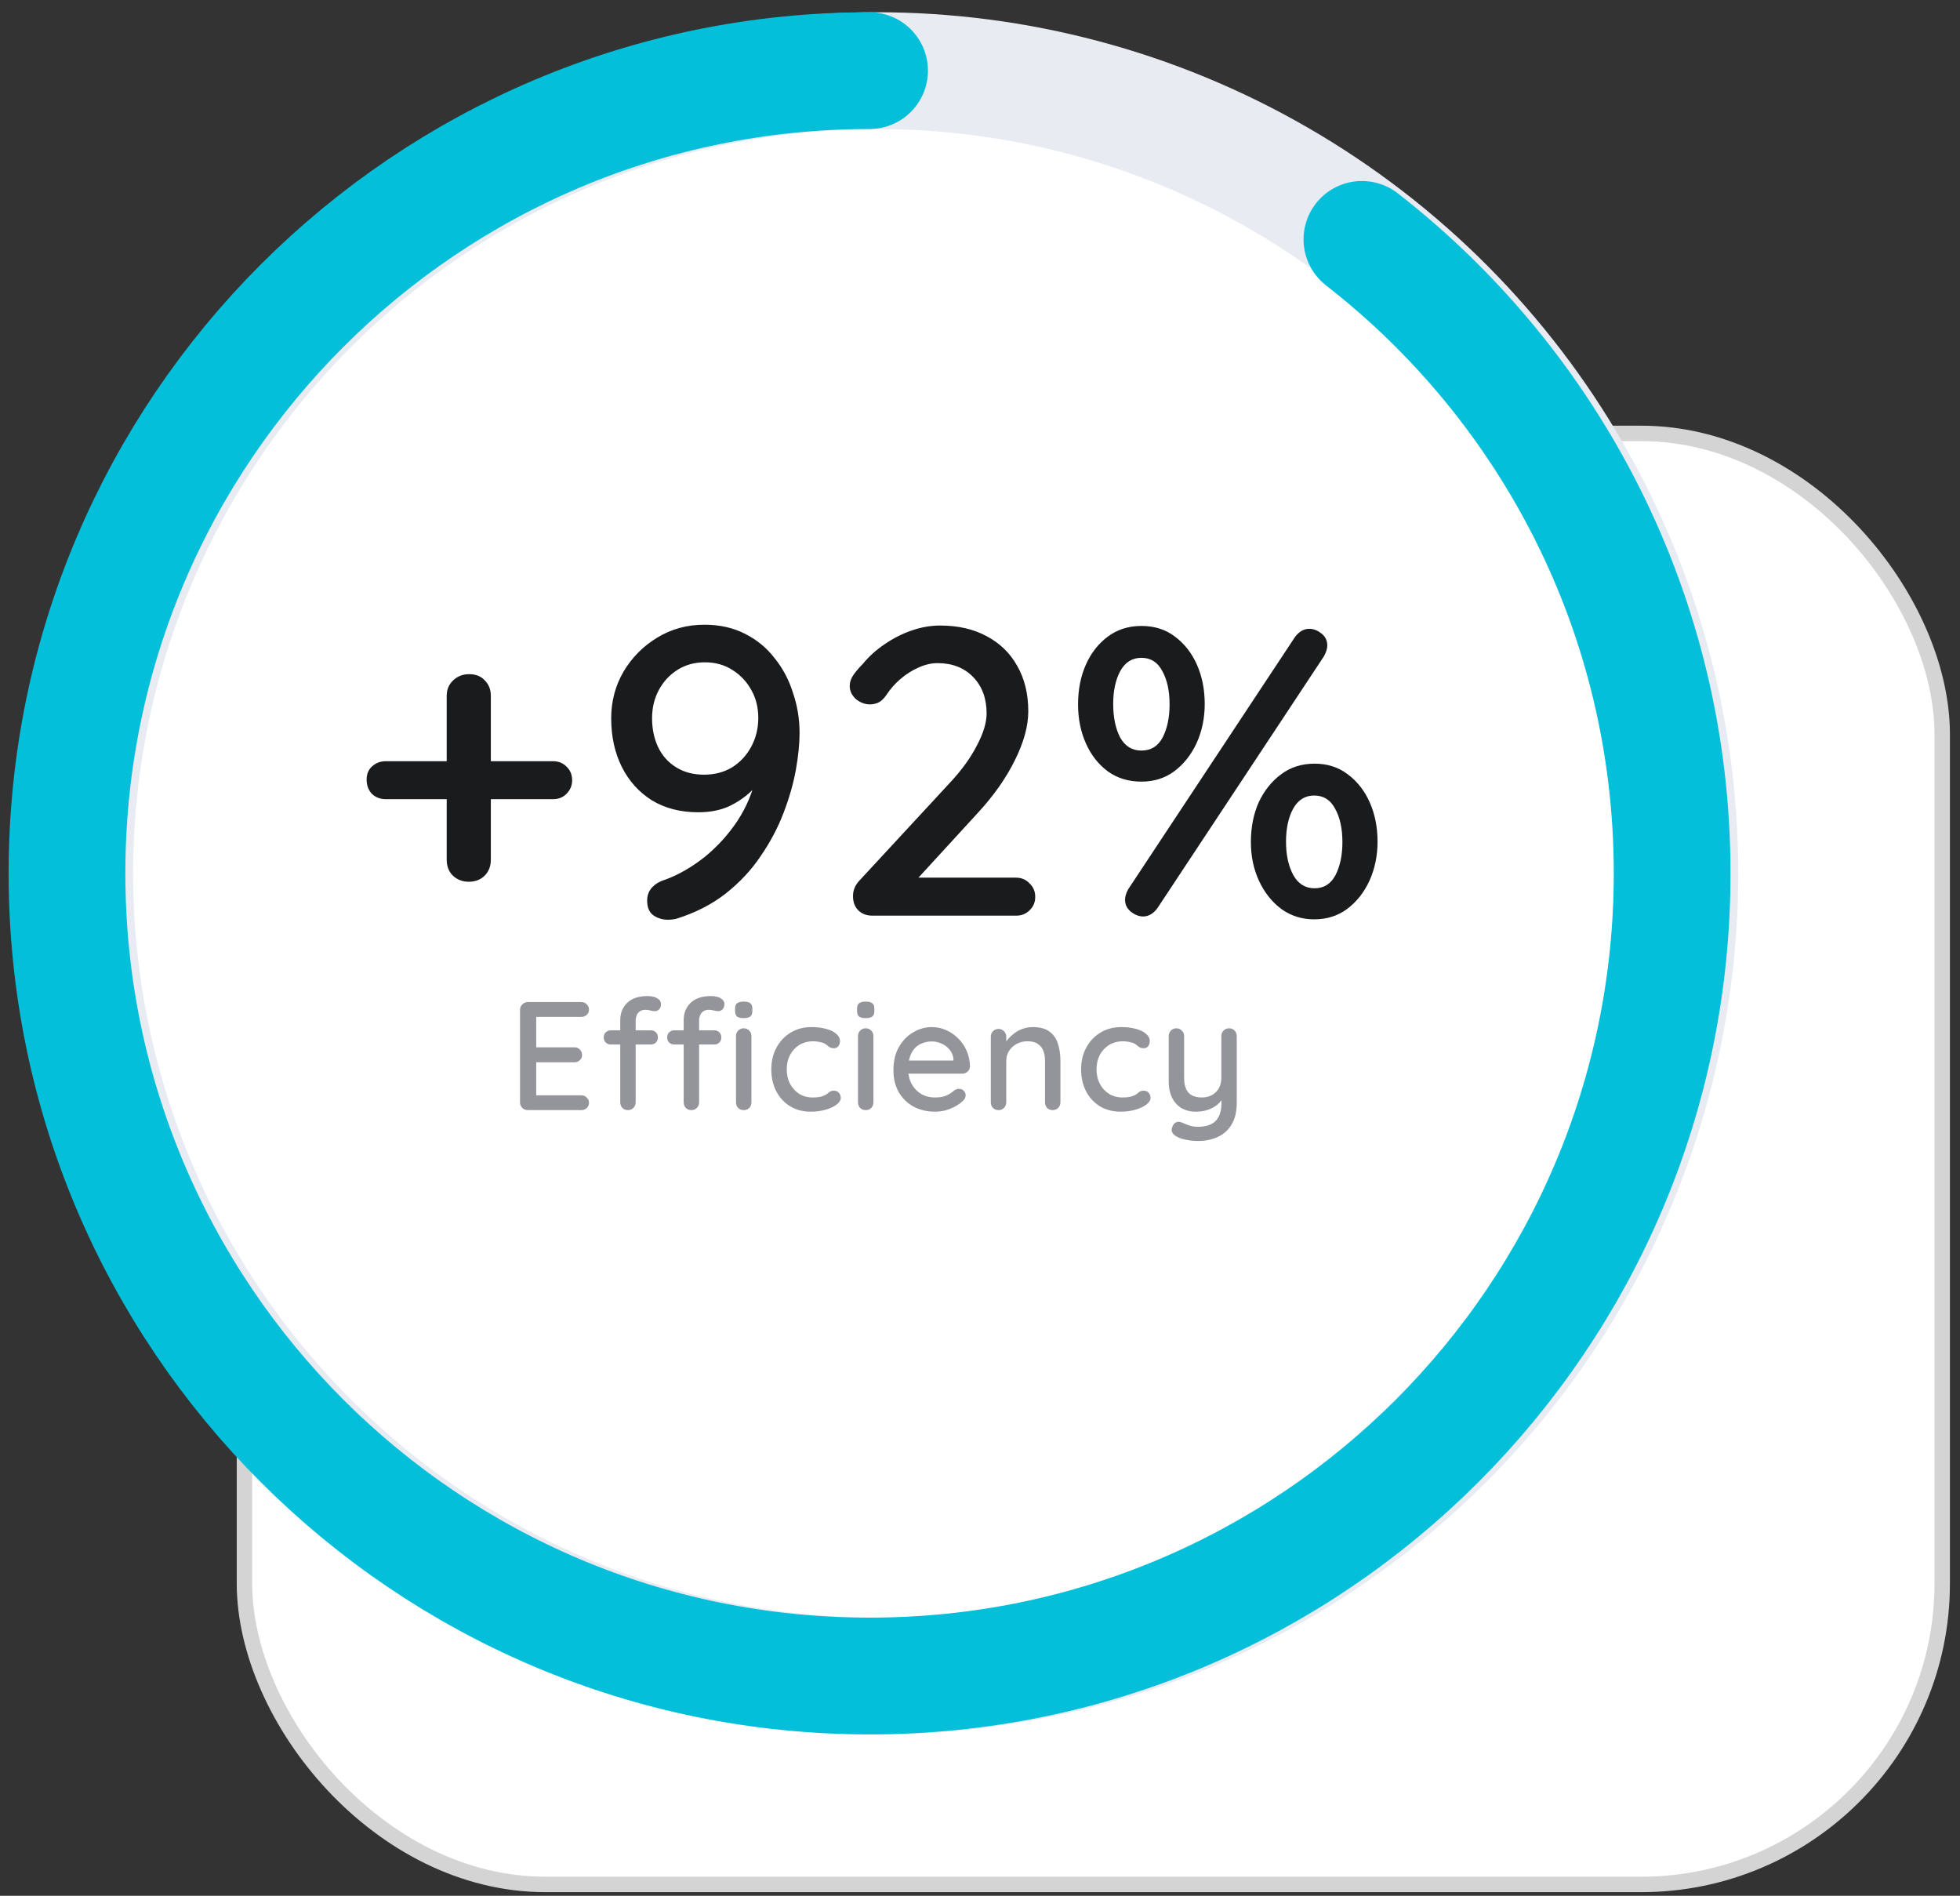
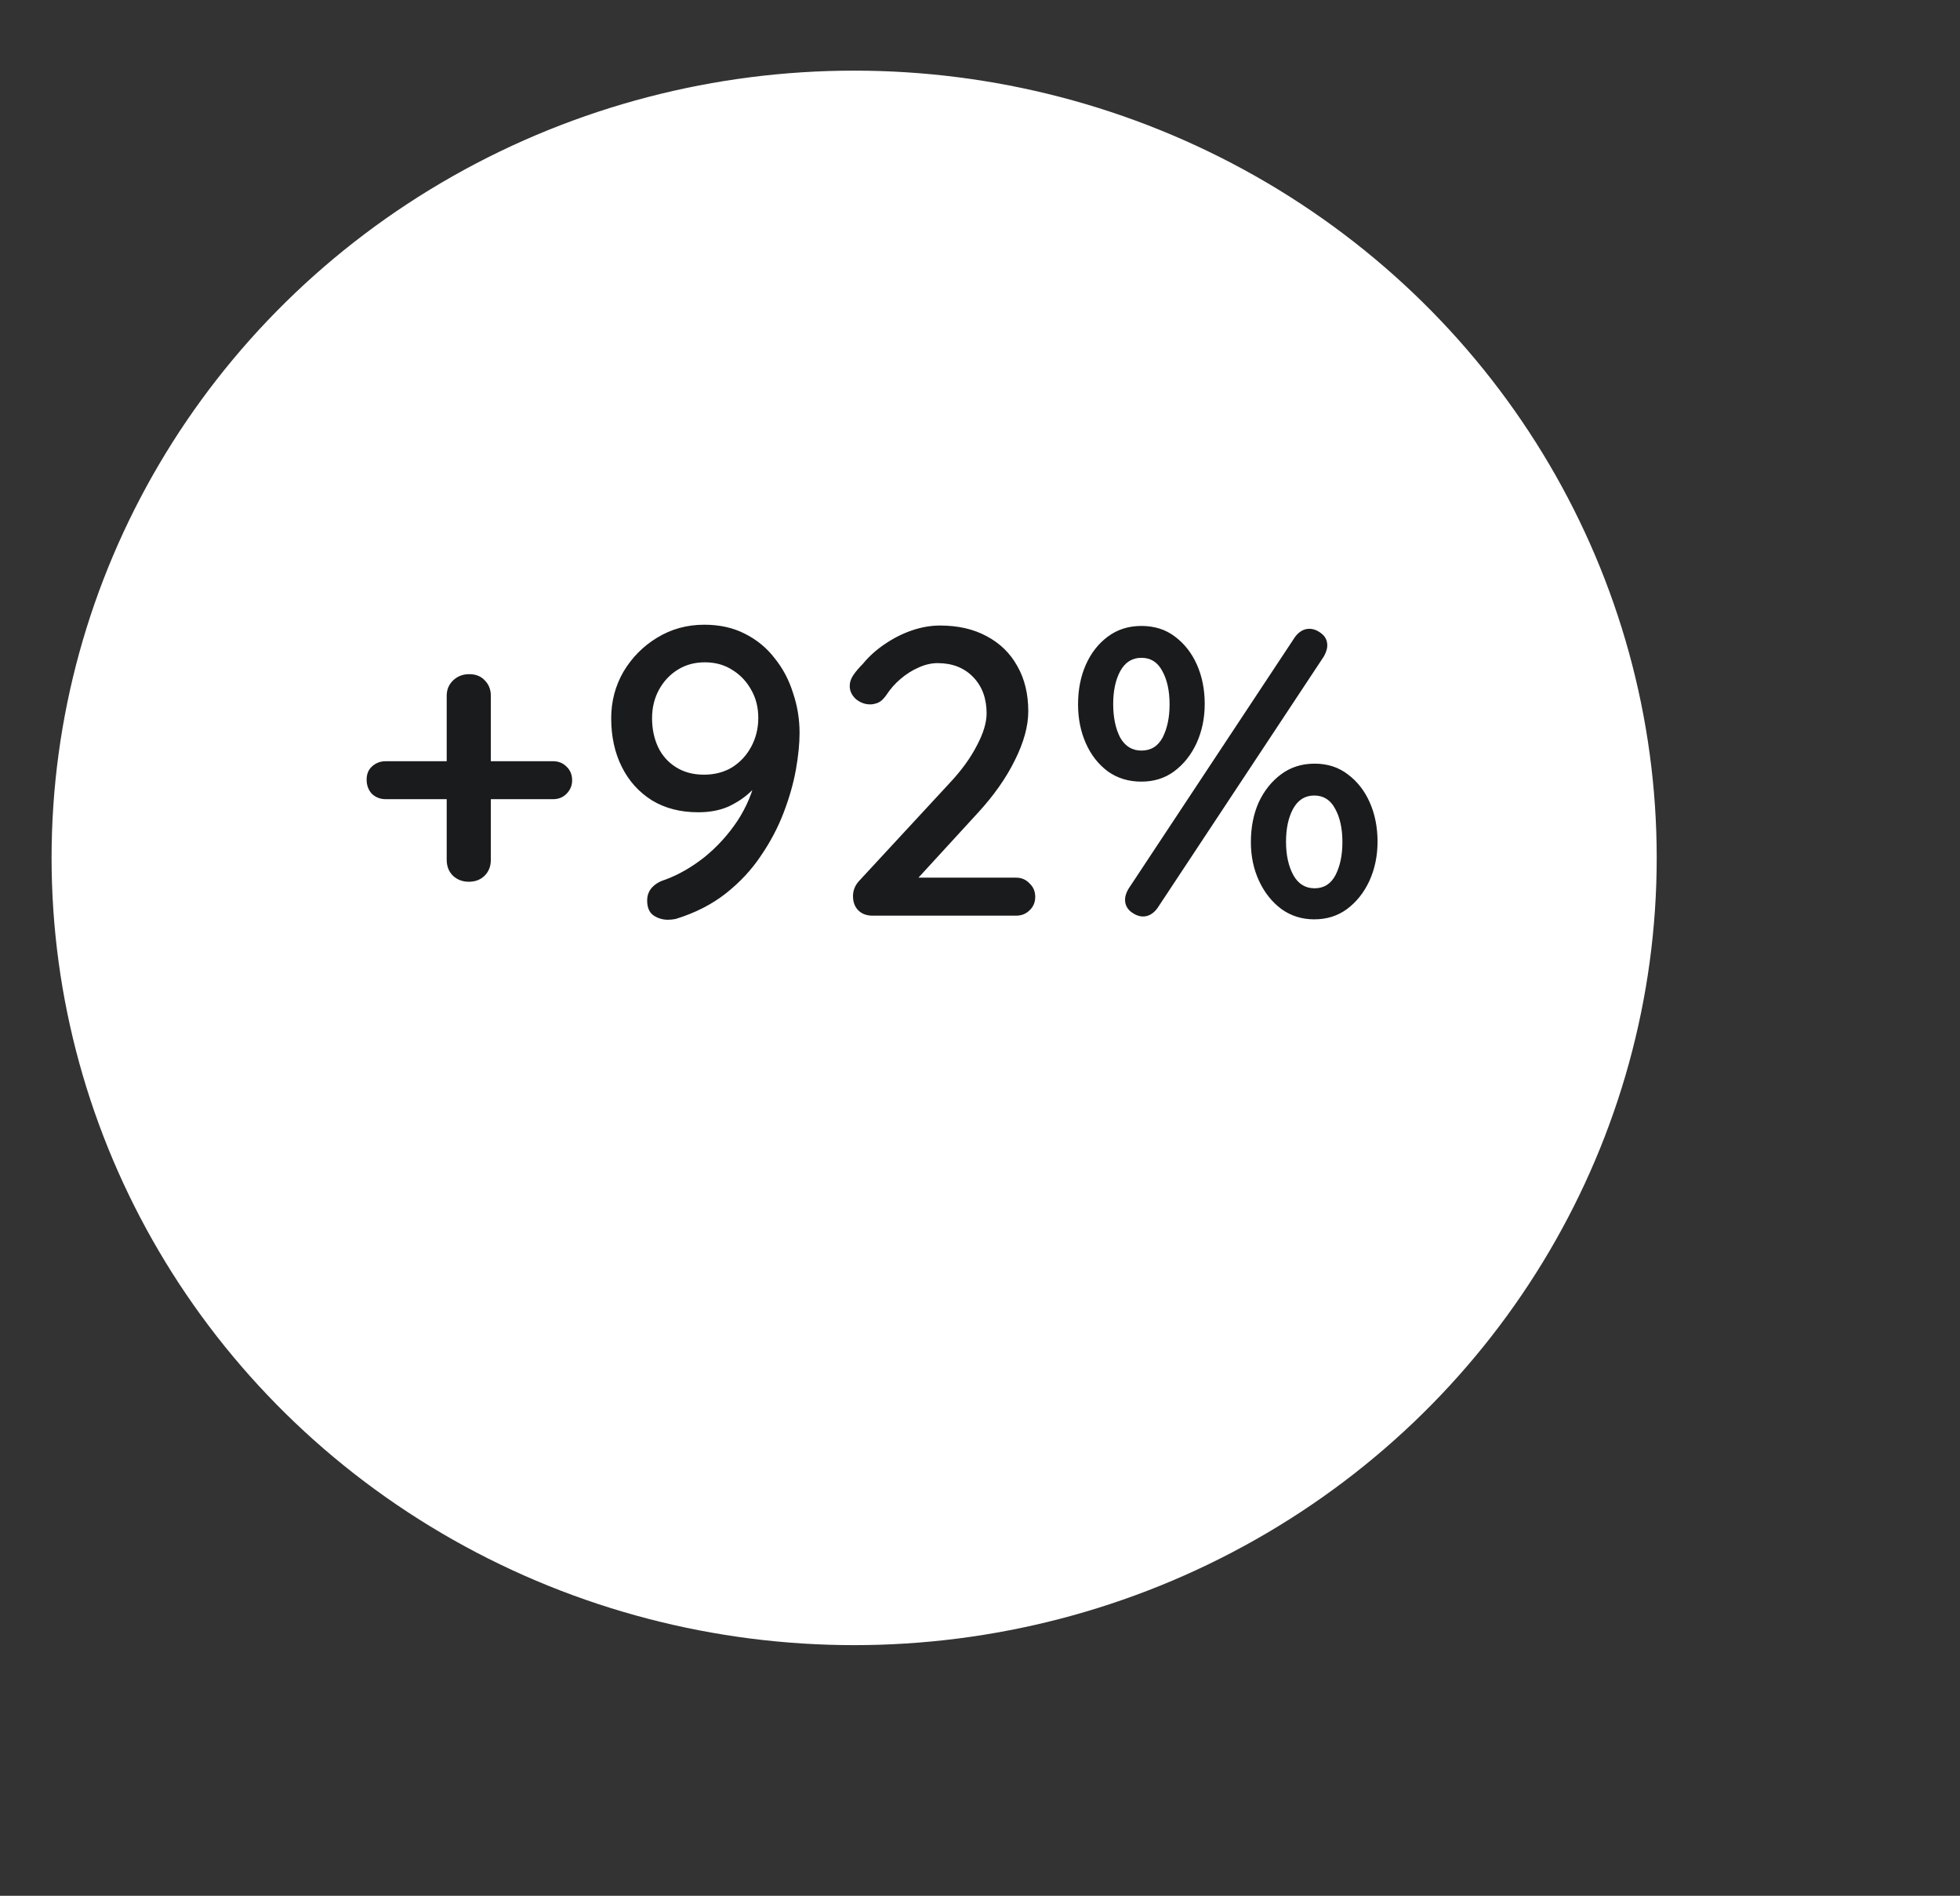
<svg xmlns="http://www.w3.org/2000/svg" width="152" height="147" viewBox="0 0 152 147" fill="none">
  <rect x="0" y="0" width="152" height="147" fill="#333333" stroke="none" />
-   <rect x="18.958" y="33.606" width="131.662" height="112.511" rx="23.34" fill="white" stroke="#D4D4D4" stroke-width="1.197" />
  <ellipse cx="66.24" cy="66.52" rx="62.24" ry="61.043" fill="white" />
-   <circle cx="68.037" cy="67.717" r="62.24" stroke="#E9EBF3" stroke-width="9.053" />
  <path d="M29.921 61.969C29.499 61.969 29.14 61.832 28.844 61.558C28.569 61.262 28.432 60.892 28.432 60.449C28.432 60.026 28.569 59.688 28.844 59.435C29.14 59.16 29.499 59.023 29.921 59.023H42.881C43.303 59.023 43.652 59.16 43.926 59.435C44.222 59.709 44.37 60.068 44.37 60.512C44.37 60.913 44.222 61.262 43.926 61.558C43.652 61.832 43.303 61.969 42.881 61.969H29.921ZM36.353 68.37C35.868 68.37 35.456 68.212 35.118 67.895C34.801 67.578 34.642 67.166 34.642 66.659V53.953C34.642 53.467 34.811 53.066 35.149 52.749C35.487 52.432 35.899 52.274 36.385 52.274C36.892 52.274 37.294 52.432 37.589 52.749C37.906 53.066 38.065 53.467 38.065 53.953V66.659C38.065 67.166 37.906 67.578 37.589 67.895C37.272 68.212 36.86 68.37 36.353 68.37ZM54.624 48.44C55.807 48.44 56.852 48.672 57.761 49.137C58.69 49.601 59.461 50.235 60.074 51.038C60.708 51.819 61.183 52.717 61.5 53.731C61.838 54.724 62.007 55.759 62.007 56.836C62.007 57.66 61.912 58.611 61.721 59.688C61.531 60.744 61.215 61.853 60.771 63.015C60.327 64.177 59.736 65.296 58.996 66.374C58.278 67.451 57.37 68.423 56.272 69.289C55.194 70.134 53.906 70.789 52.406 71.254C52.194 71.296 51.994 71.317 51.804 71.317C51.381 71.317 51.001 71.201 50.663 70.968C50.346 70.736 50.188 70.356 50.188 69.828C50.188 69.426 50.315 69.088 50.568 68.814C50.822 68.539 51.16 68.338 51.582 68.212C52.617 67.831 53.631 67.251 54.624 66.469C55.617 65.666 56.472 64.726 57.19 63.649C57.909 62.55 58.394 61.378 58.648 60.132L59.44 60.005C59.123 60.449 58.722 60.903 58.236 61.367C57.75 61.832 57.169 62.223 56.493 62.54C55.817 62.836 55.036 62.983 54.148 62.983C52.775 62.983 51.582 62.677 50.568 62.065C49.554 61.431 48.773 60.565 48.223 59.466C47.674 58.368 47.399 57.111 47.399 55.696C47.399 54.386 47.716 53.182 48.35 52.084C49.005 50.985 49.871 50.108 50.948 49.454C52.047 48.778 53.272 48.44 54.624 48.44ZM54.656 51.355C53.874 51.355 53.177 51.545 52.564 51.925C51.952 52.305 51.466 52.823 51.107 53.478C50.748 54.133 50.568 54.872 50.568 55.696C50.568 56.52 50.726 57.269 51.043 57.945C51.36 58.6 51.825 59.118 52.438 59.498C53.05 59.878 53.768 60.068 54.592 60.068C55.416 60.068 56.145 59.878 56.778 59.498C57.412 59.097 57.909 58.558 58.268 57.882C58.627 57.206 58.806 56.467 58.806 55.664C58.806 54.861 58.627 54.143 58.268 53.509C57.909 52.855 57.423 52.337 56.81 51.957C56.197 51.555 55.479 51.355 54.656 51.355ZM78.794 68.053C79.216 68.053 79.565 68.201 79.839 68.497C80.135 68.771 80.283 69.12 80.283 69.542C80.283 69.965 80.135 70.314 79.839 70.588C79.565 70.863 79.216 71 78.794 71H67.672C67.207 71 66.838 70.863 66.563 70.588C66.288 70.314 66.151 69.944 66.151 69.479C66.151 69.057 66.299 68.676 66.595 68.338L73.66 60.702C74.569 59.73 75.266 58.769 75.752 57.819C76.259 56.868 76.512 56.034 76.512 55.316C76.512 54.154 76.164 53.214 75.467 52.495C74.769 51.777 73.851 51.418 72.71 51.418C72.224 51.418 71.728 51.534 71.221 51.767C70.735 51.978 70.27 52.274 69.826 52.654C69.404 53.013 69.034 53.435 68.718 53.921C68.506 54.217 68.295 54.407 68.084 54.492C67.873 54.576 67.672 54.618 67.482 54.618C67.08 54.618 66.711 54.481 66.373 54.206C66.056 53.911 65.897 53.573 65.897 53.193C65.897 52.897 65.993 52.612 66.183 52.337C66.373 52.062 66.616 51.777 66.911 51.481C67.376 50.911 67.936 50.404 68.591 49.961C69.267 49.496 69.974 49.137 70.714 48.883C71.453 48.63 72.182 48.503 72.9 48.503C74.294 48.503 75.498 48.778 76.512 49.327C77.547 49.876 78.34 50.647 78.889 51.64C79.459 52.633 79.744 53.805 79.744 55.157C79.744 56.298 79.396 57.565 78.699 58.959C78.023 60.332 77.072 61.684 75.847 63.015L70.936 68.37L70.587 68.053H78.794ZM88.516 60.607C87.523 60.607 86.657 60.343 85.917 59.815C85.178 59.266 84.608 58.537 84.206 57.629C83.805 56.72 83.604 55.717 83.604 54.618C83.604 53.478 83.805 52.453 84.206 51.545C84.608 50.636 85.178 49.908 85.917 49.358C86.657 48.809 87.523 48.535 88.516 48.535C89.529 48.535 90.395 48.809 91.114 49.358C91.853 49.908 92.423 50.636 92.825 51.545C93.226 52.453 93.427 53.467 93.427 54.587C93.427 55.685 93.216 56.699 92.793 57.629C92.371 58.537 91.79 59.266 91.05 59.815C90.332 60.343 89.487 60.607 88.516 60.607ZM88.516 58.199C89.255 58.199 89.804 57.861 90.163 57.185C90.522 56.488 90.702 55.632 90.702 54.618C90.702 53.562 90.512 52.696 90.131 52.02C89.772 51.344 89.234 51.006 88.516 51.006C87.797 51.006 87.248 51.355 86.868 52.052C86.509 52.728 86.329 53.573 86.329 54.587C86.329 55.622 86.509 56.488 86.868 57.185C87.248 57.861 87.797 58.199 88.516 58.199ZM101.919 71.285C100.968 71.285 100.123 71.021 99.384 70.493C98.644 69.944 98.064 69.215 97.641 68.307C97.219 67.398 97.007 66.395 97.007 65.296C97.007 64.156 97.208 63.131 97.609 62.223C98.032 61.315 98.613 60.586 99.352 60.037C100.091 59.487 100.957 59.213 101.95 59.213C102.943 59.213 103.799 59.487 104.517 60.037C105.256 60.586 105.827 61.315 106.228 62.223C106.629 63.131 106.83 64.145 106.83 65.265C106.83 66.363 106.619 67.377 106.196 68.307C105.774 69.215 105.193 69.944 104.453 70.493C103.735 71.021 102.89 71.285 101.919 71.285ZM101.95 68.877C102.669 68.877 103.207 68.539 103.566 67.863C103.925 67.166 104.105 66.311 104.105 65.296C104.105 64.24 103.915 63.374 103.535 62.698C103.175 62.022 102.637 61.684 101.919 61.684C101.2 61.684 100.651 62.033 100.271 62.73C99.912 63.406 99.732 64.251 99.732 65.265C99.732 66.3 99.922 67.166 100.303 67.863C100.683 68.539 101.232 68.877 101.95 68.877ZM88.642 71.063C88.347 71.063 88.04 70.947 87.723 70.715C87.406 70.461 87.248 70.144 87.248 69.764C87.248 69.511 87.332 69.236 87.501 68.94L100.429 49.39C100.746 48.968 101.116 48.757 101.538 48.757C101.855 48.757 102.162 48.873 102.457 49.105C102.774 49.337 102.933 49.654 102.933 50.056C102.933 50.288 102.848 50.563 102.679 50.879L89.751 70.43C89.434 70.852 89.065 71.063 88.642 71.063Z" fill="#1A1B1C" />
-   <path d="M67.436 5.477C33.061 5.477 5.195 33.342 5.195 67.717C5.195 102.091 33.061 129.957 67.436 129.957C101.81 129.957 129.676 102.091 129.676 67.717C129.676 47.733 120.258 29.949 105.618 18.561" stroke="#04BFDA" stroke-width="9.053" stroke-linecap="round" />
-   <path d="M40.938 77.7H45.08C45.247 77.7 45.387 77.755 45.499 77.867C45.618 77.979 45.678 78.119 45.678 78.286C45.678 78.454 45.618 78.589 45.499 78.693C45.387 78.797 45.247 78.849 45.08 78.849H41.465L41.585 78.645V81.326L41.477 81.207H44.541C44.709 81.207 44.848 81.263 44.96 81.374C45.08 81.486 45.14 81.629 45.14 81.805C45.14 81.973 45.08 82.108 44.96 82.212C44.848 82.316 44.709 82.368 44.541 82.368H41.501L41.585 82.26V85.025L41.501 84.929H45.08C45.247 84.929 45.387 84.989 45.499 85.109C45.618 85.22 45.678 85.352 45.678 85.504C45.678 85.671 45.618 85.811 45.499 85.922C45.387 86.026 45.247 86.078 45.08 86.078H40.938C40.771 86.078 40.627 86.022 40.508 85.911C40.388 85.791 40.328 85.643 40.328 85.468V78.31C40.328 78.135 40.388 77.991 40.508 77.879C40.627 77.76 40.771 77.7 40.938 77.7ZM50.231 77.233C50.382 77.233 50.538 77.253 50.697 77.293C50.857 77.333 50.989 77.4 51.092 77.496C51.204 77.584 51.26 77.708 51.26 77.867C51.26 78.027 51.212 78.159 51.116 78.262C51.021 78.358 50.909 78.406 50.781 78.406C50.701 78.406 50.594 78.39 50.458 78.358C50.322 78.318 50.187 78.298 50.051 78.298C49.868 78.298 49.72 78.342 49.608 78.43C49.496 78.51 49.417 78.613 49.369 78.741C49.321 78.861 49.297 78.98 49.297 79.1V85.468C49.297 85.643 49.237 85.791 49.117 85.911C49.006 86.022 48.866 86.078 48.699 86.078C48.523 86.078 48.379 86.022 48.268 85.911C48.156 85.791 48.1 85.643 48.1 85.468V79.112C48.1 78.561 48.28 78.111 48.639 77.76C49.006 77.408 49.536 77.233 50.231 77.233ZM50.47 79.89C50.63 79.89 50.761 79.942 50.865 80.046C50.969 80.149 51.021 80.281 51.021 80.441C51.021 80.6 50.969 80.732 50.865 80.836C50.761 80.939 50.63 80.991 50.47 80.991H47.37C47.218 80.991 47.087 80.939 46.975 80.836C46.871 80.732 46.819 80.6 46.819 80.441C46.819 80.281 46.871 80.149 46.975 80.046C47.087 79.942 47.218 79.89 47.37 79.89H50.47ZM55.15 77.233C55.302 77.233 55.457 77.253 55.617 77.293C55.776 77.333 55.908 77.4 56.012 77.496C56.123 77.584 56.179 77.708 56.179 77.867C56.179 78.027 56.132 78.159 56.036 78.262C55.94 78.358 55.828 78.406 55.701 78.406C55.621 78.406 55.513 78.39 55.377 78.358C55.242 78.318 55.106 78.298 54.971 78.298C54.787 78.298 54.639 78.342 54.528 78.43C54.416 78.51 54.336 78.613 54.288 78.741C54.24 78.861 54.216 78.98 54.216 79.1V85.468C54.216 85.643 54.157 85.791 54.037 85.911C53.925 86.022 53.785 86.078 53.618 86.078C53.442 86.078 53.299 86.022 53.187 85.911C53.075 85.791 53.02 85.643 53.02 85.468V79.112C53.02 78.561 53.199 78.111 53.558 77.76C53.925 77.408 54.456 77.233 55.15 77.233ZM55.389 79.89C55.549 79.89 55.681 79.942 55.784 80.046C55.888 80.149 55.94 80.281 55.94 80.441C55.94 80.6 55.888 80.732 55.784 80.836C55.681 80.939 55.549 80.991 55.389 80.991H52.289C52.138 80.991 52.006 80.939 51.894 80.836C51.791 80.732 51.739 80.6 51.739 80.441C51.739 80.281 51.791 80.149 51.894 80.046C52.006 79.942 52.138 79.89 52.289 79.89H55.389ZM58.274 85.468C58.274 85.643 58.218 85.791 58.106 85.911C57.995 86.022 57.851 86.078 57.675 86.078C57.508 86.078 57.364 86.022 57.245 85.911C57.133 85.791 57.077 85.643 57.077 85.468V80.345C57.077 80.169 57.133 80.026 57.245 79.914C57.364 79.794 57.508 79.734 57.675 79.734C57.851 79.734 57.995 79.794 58.106 79.914C58.218 80.026 58.274 80.169 58.274 80.345V85.468ZM57.664 78.944C57.432 78.944 57.265 78.904 57.161 78.825C57.057 78.737 57.005 78.593 57.005 78.394V78.202C57.005 78.003 57.061 77.863 57.173 77.783C57.285 77.704 57.452 77.664 57.675 77.664C57.915 77.664 58.087 77.708 58.19 77.795C58.294 77.875 58.346 78.011 58.346 78.202V78.394C58.346 78.601 58.29 78.745 58.178 78.825C58.075 78.904 57.903 78.944 57.664 78.944ZM62.928 79.639C63.359 79.639 63.742 79.686 64.077 79.782C64.412 79.87 64.672 79.998 64.855 80.165C65.047 80.325 65.142 80.512 65.142 80.728C65.142 80.864 65.102 80.991 65.023 81.111C64.943 81.223 64.823 81.278 64.664 81.278C64.552 81.278 64.456 81.258 64.376 81.219C64.305 81.179 64.237 81.131 64.173 81.075C64.109 81.019 64.029 80.963 63.933 80.907C63.846 80.859 63.714 80.82 63.538 80.788C63.371 80.756 63.219 80.74 63.084 80.74C62.661 80.74 62.294 80.836 61.983 81.027C61.679 81.219 61.44 81.478 61.264 81.805C61.097 82.132 61.013 82.503 61.013 82.918C61.013 83.333 61.097 83.704 61.264 84.031C61.44 84.359 61.675 84.618 61.971 84.809C62.274 85.001 62.625 85.097 63.024 85.097C63.263 85.097 63.459 85.081 63.61 85.049C63.762 85.009 63.894 84.961 64.005 84.905C64.125 84.833 64.225 84.761 64.305 84.69C64.392 84.61 64.512 84.57 64.664 84.57C64.839 84.57 64.971 84.626 65.059 84.738C65.154 84.841 65.202 84.973 65.202 85.133C65.202 85.308 65.094 85.48 64.879 85.647C64.672 85.807 64.392 85.939 64.041 86.042C63.69 86.146 63.303 86.198 62.88 86.198C62.258 86.198 61.715 86.054 61.252 85.767C60.797 85.48 60.442 85.089 60.187 84.594C59.94 84.099 59.816 83.541 59.816 82.918C59.816 82.288 59.948 81.729 60.211 81.243C60.474 80.748 60.841 80.357 61.312 80.07C61.783 79.782 62.322 79.639 62.928 79.639ZM67.735 85.468C67.735 85.643 67.679 85.791 67.567 85.911C67.456 86.022 67.312 86.078 67.136 86.078C66.969 86.078 66.825 86.022 66.706 85.911C66.594 85.791 66.538 85.643 66.538 85.468V80.345C66.538 80.169 66.594 80.026 66.706 79.914C66.825 79.794 66.969 79.734 67.136 79.734C67.312 79.734 67.456 79.794 67.567 79.914C67.679 80.026 67.735 80.169 67.735 80.345V85.468ZM67.124 78.944C66.893 78.944 66.725 78.904 66.622 78.825C66.518 78.737 66.466 78.593 66.466 78.394V78.202C66.466 78.003 66.522 77.863 66.634 77.783C66.746 77.704 66.913 77.664 67.136 77.664C67.376 77.664 67.547 77.708 67.651 77.795C67.755 77.875 67.807 78.011 67.807 78.202V78.394C67.807 78.601 67.751 78.745 67.639 78.825C67.535 78.904 67.364 78.944 67.124 78.944ZM72.541 86.198C71.879 86.198 71.305 86.062 70.818 85.791C70.331 85.512 69.952 85.133 69.681 84.654C69.417 84.167 69.286 83.612 69.286 82.99C69.286 82.288 69.425 81.689 69.705 81.195C69.992 80.692 70.363 80.309 70.818 80.046C71.273 79.774 71.755 79.639 72.266 79.639C72.657 79.639 73.028 79.719 73.379 79.878C73.73 80.03 74.042 80.245 74.313 80.524C74.592 80.796 74.812 81.119 74.971 81.494C75.131 81.861 75.215 82.264 75.222 82.703C75.215 82.862 75.151 82.994 75.031 83.098C74.911 83.201 74.772 83.253 74.612 83.253H69.956L69.669 82.236H74.169L73.942 82.451V82.152C73.926 81.873 73.834 81.629 73.666 81.422C73.499 81.207 73.291 81.043 73.044 80.931C72.797 80.812 72.537 80.752 72.266 80.752C72.027 80.752 71.795 80.792 71.572 80.871C71.356 80.943 71.161 81.063 70.985 81.231C70.818 81.398 70.682 81.622 70.579 81.901C70.483 82.172 70.435 82.511 70.435 82.918C70.435 83.357 70.527 83.74 70.71 84.067C70.894 84.394 71.141 84.65 71.452 84.833C71.763 85.009 72.106 85.097 72.482 85.097C72.777 85.097 73.02 85.069 73.212 85.013C73.403 84.949 73.563 84.873 73.691 84.785C73.818 84.698 73.93 84.614 74.026 84.534C74.145 84.462 74.265 84.426 74.385 84.426C74.528 84.426 74.648 84.478 74.744 84.582C74.84 84.678 74.887 84.793 74.887 84.929C74.887 85.105 74.8 85.264 74.624 85.408C74.409 85.615 74.109 85.799 73.726 85.958C73.351 86.118 72.956 86.198 72.541 86.198ZM80.083 79.639C80.65 79.639 81.088 79.758 81.4 79.998C81.711 80.229 81.926 80.544 82.046 80.943C82.174 81.334 82.237 81.773 82.237 82.26V85.468C82.237 85.643 82.178 85.791 82.058 85.911C81.946 86.022 81.807 86.078 81.639 86.078C81.463 86.078 81.32 86.022 81.208 85.911C81.096 85.791 81.041 85.643 81.041 85.468V82.272C81.041 81.985 81.001 81.729 80.921 81.506C80.841 81.275 80.701 81.091 80.502 80.955C80.311 80.812 80.039 80.74 79.688 80.74C79.361 80.74 79.074 80.812 78.826 80.955C78.579 81.091 78.383 81.275 78.24 81.506C78.104 81.729 78.036 81.985 78.036 82.272V85.468C78.036 85.643 77.976 85.791 77.857 85.911C77.745 86.022 77.605 86.078 77.438 86.078C77.262 86.078 77.119 86.022 77.007 85.911C76.895 85.791 76.839 85.643 76.839 85.468V80.393C76.839 80.217 76.895 80.073 77.007 79.962C77.119 79.842 77.262 79.782 77.438 79.782C77.605 79.782 77.745 79.842 77.857 79.962C77.976 80.073 78.036 80.217 78.036 80.393V81.063L77.821 81.183C77.877 81.007 77.972 80.832 78.108 80.656C78.252 80.472 78.423 80.305 78.623 80.153C78.822 79.994 79.046 79.87 79.293 79.782C79.54 79.686 79.804 79.639 80.083 79.639ZM86.952 79.639C87.383 79.639 87.766 79.686 88.101 79.782C88.436 79.87 88.696 79.998 88.879 80.165C89.071 80.325 89.166 80.512 89.166 80.728C89.166 80.864 89.127 80.991 89.047 81.111C88.967 81.223 88.847 81.278 88.688 81.278C88.576 81.278 88.48 81.258 88.4 81.219C88.329 81.179 88.261 81.131 88.197 81.075C88.133 81.019 88.053 80.963 87.958 80.907C87.87 80.859 87.738 80.82 87.563 80.788C87.395 80.756 87.243 80.74 87.108 80.74C86.685 80.74 86.318 80.836 86.007 81.027C85.703 81.219 85.464 81.478 85.288 81.805C85.121 82.132 85.037 82.503 85.037 82.918C85.037 83.333 85.121 83.704 85.288 84.031C85.464 84.359 85.699 84.618 85.995 84.809C86.298 85.001 86.649 85.097 87.048 85.097C87.287 85.097 87.483 85.081 87.634 85.049C87.786 85.009 87.918 84.961 88.029 84.905C88.149 84.833 88.249 84.761 88.329 84.69C88.416 84.61 88.536 84.57 88.688 84.57C88.863 84.57 88.995 84.626 89.083 84.738C89.178 84.841 89.226 84.973 89.226 85.133C89.226 85.308 89.119 85.48 88.903 85.647C88.696 85.807 88.416 85.939 88.065 86.042C87.714 86.146 87.327 86.198 86.904 86.198C86.282 86.198 85.739 86.054 85.276 85.767C84.822 85.48 84.466 85.089 84.211 84.594C83.964 84.099 83.84 83.541 83.84 82.918C83.84 82.288 83.972 81.729 84.235 81.243C84.498 80.748 84.865 80.357 85.336 80.07C85.807 79.782 86.346 79.639 86.952 79.639ZM95.314 79.734C95.49 79.734 95.633 79.794 95.745 79.914C95.856 80.026 95.912 80.169 95.912 80.345V85.492C95.912 86.194 95.777 86.764 95.505 87.203C95.242 87.642 94.883 87.961 94.428 88.161C93.981 88.368 93.475 88.472 92.908 88.472C92.621 88.472 92.334 88.444 92.046 88.388C91.759 88.34 91.524 88.269 91.34 88.173C91.149 88.085 91.013 87.977 90.933 87.85C90.853 87.722 90.841 87.582 90.897 87.431C90.953 87.239 91.049 87.108 91.184 87.036C91.32 86.972 91.46 86.968 91.603 87.024C91.739 87.08 91.919 87.151 92.142 87.239C92.365 87.327 92.621 87.371 92.908 87.371C93.299 87.371 93.63 87.307 93.902 87.179C94.173 87.052 94.376 86.852 94.512 86.581C94.656 86.309 94.727 85.958 94.727 85.528V84.702L94.919 84.989C94.791 85.252 94.624 85.472 94.416 85.647C94.209 85.823 93.961 85.958 93.674 86.054C93.395 86.15 93.084 86.198 92.74 86.198C92.302 86.198 91.923 86.102 91.603 85.911C91.292 85.711 91.053 85.44 90.885 85.097C90.718 84.746 90.634 84.347 90.634 83.9V80.345C90.634 80.169 90.69 80.026 90.802 79.914C90.913 79.794 91.057 79.734 91.232 79.734C91.4 79.734 91.54 79.794 91.651 79.914C91.771 80.026 91.831 80.169 91.831 80.345V83.576C91.831 84.103 91.947 84.49 92.178 84.738C92.409 84.977 92.752 85.097 93.207 85.097C93.511 85.097 93.774 85.033 93.997 84.905C94.221 84.778 94.396 84.602 94.524 84.379C94.652 84.147 94.716 83.88 94.716 83.576V80.345C94.716 80.169 94.771 80.026 94.883 79.914C95.003 79.794 95.146 79.734 95.314 79.734Z" fill="#94959B" />
</svg>